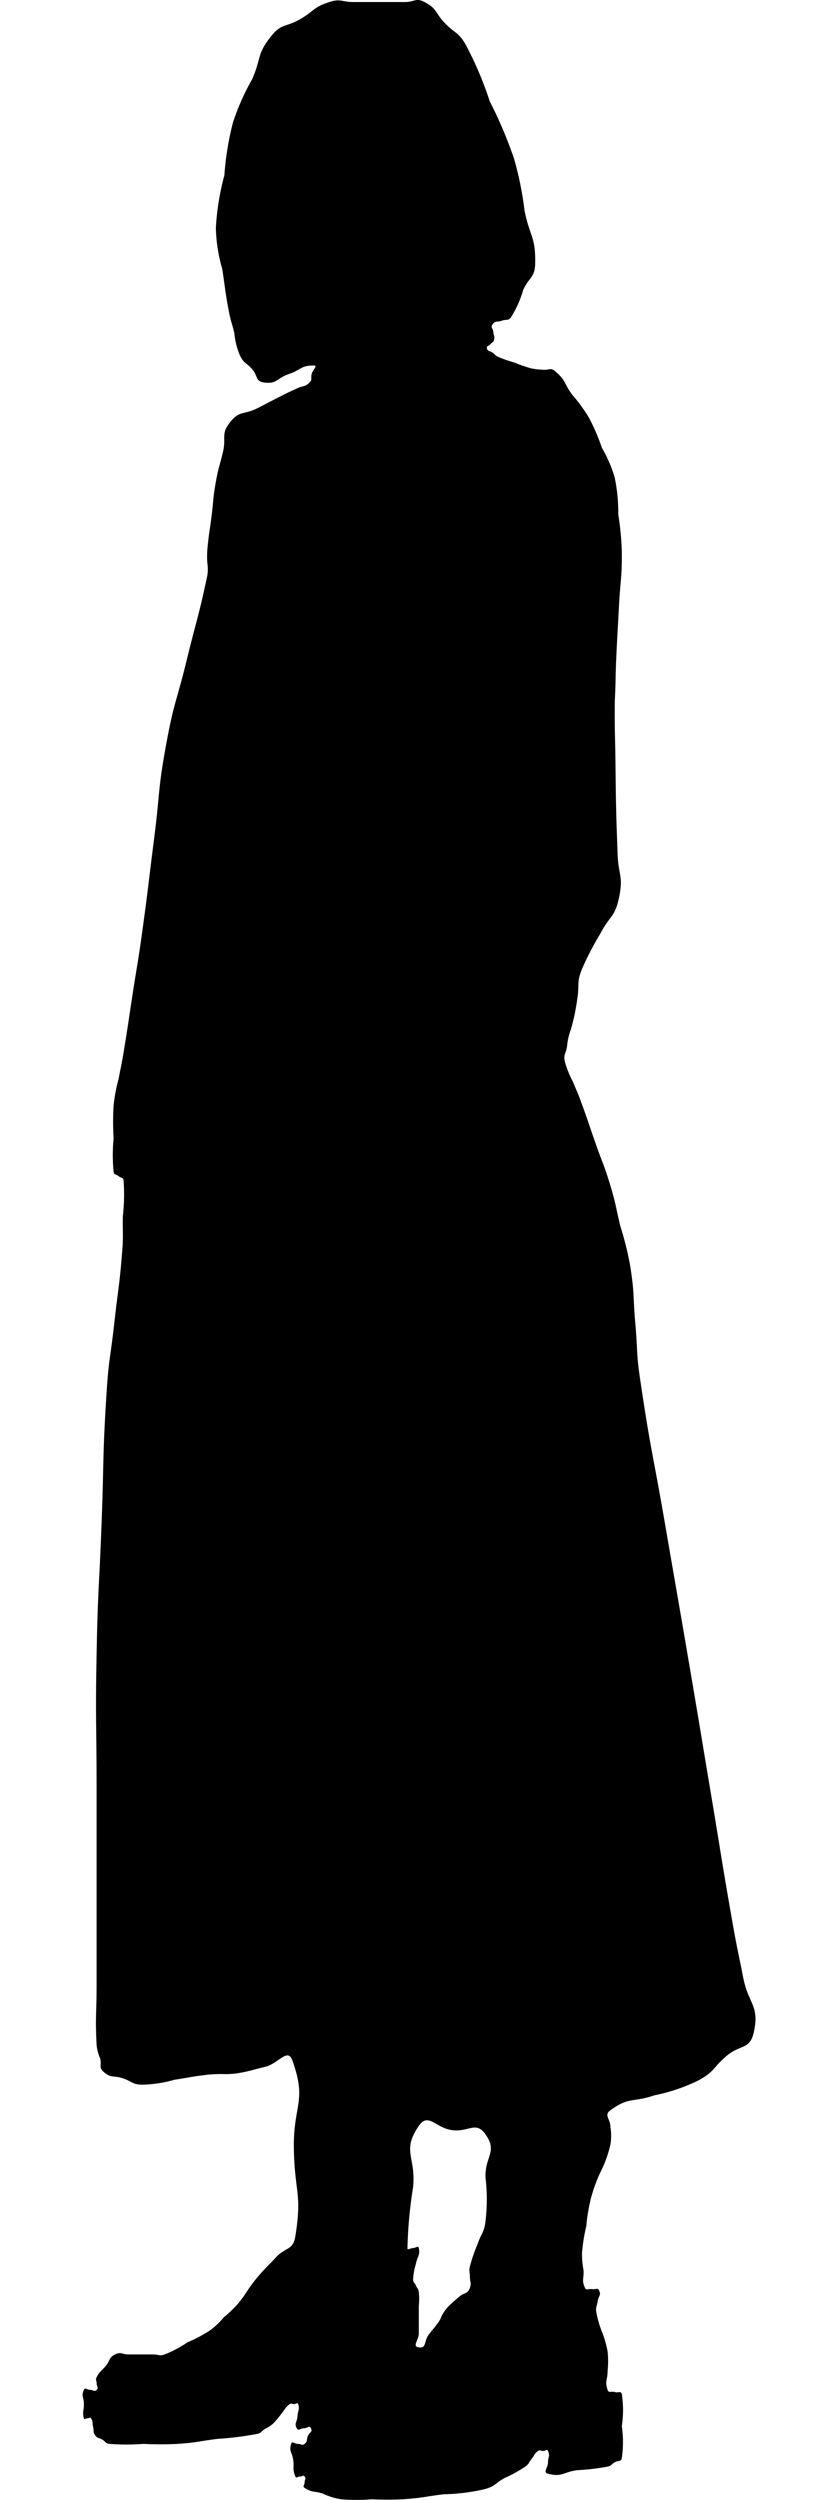
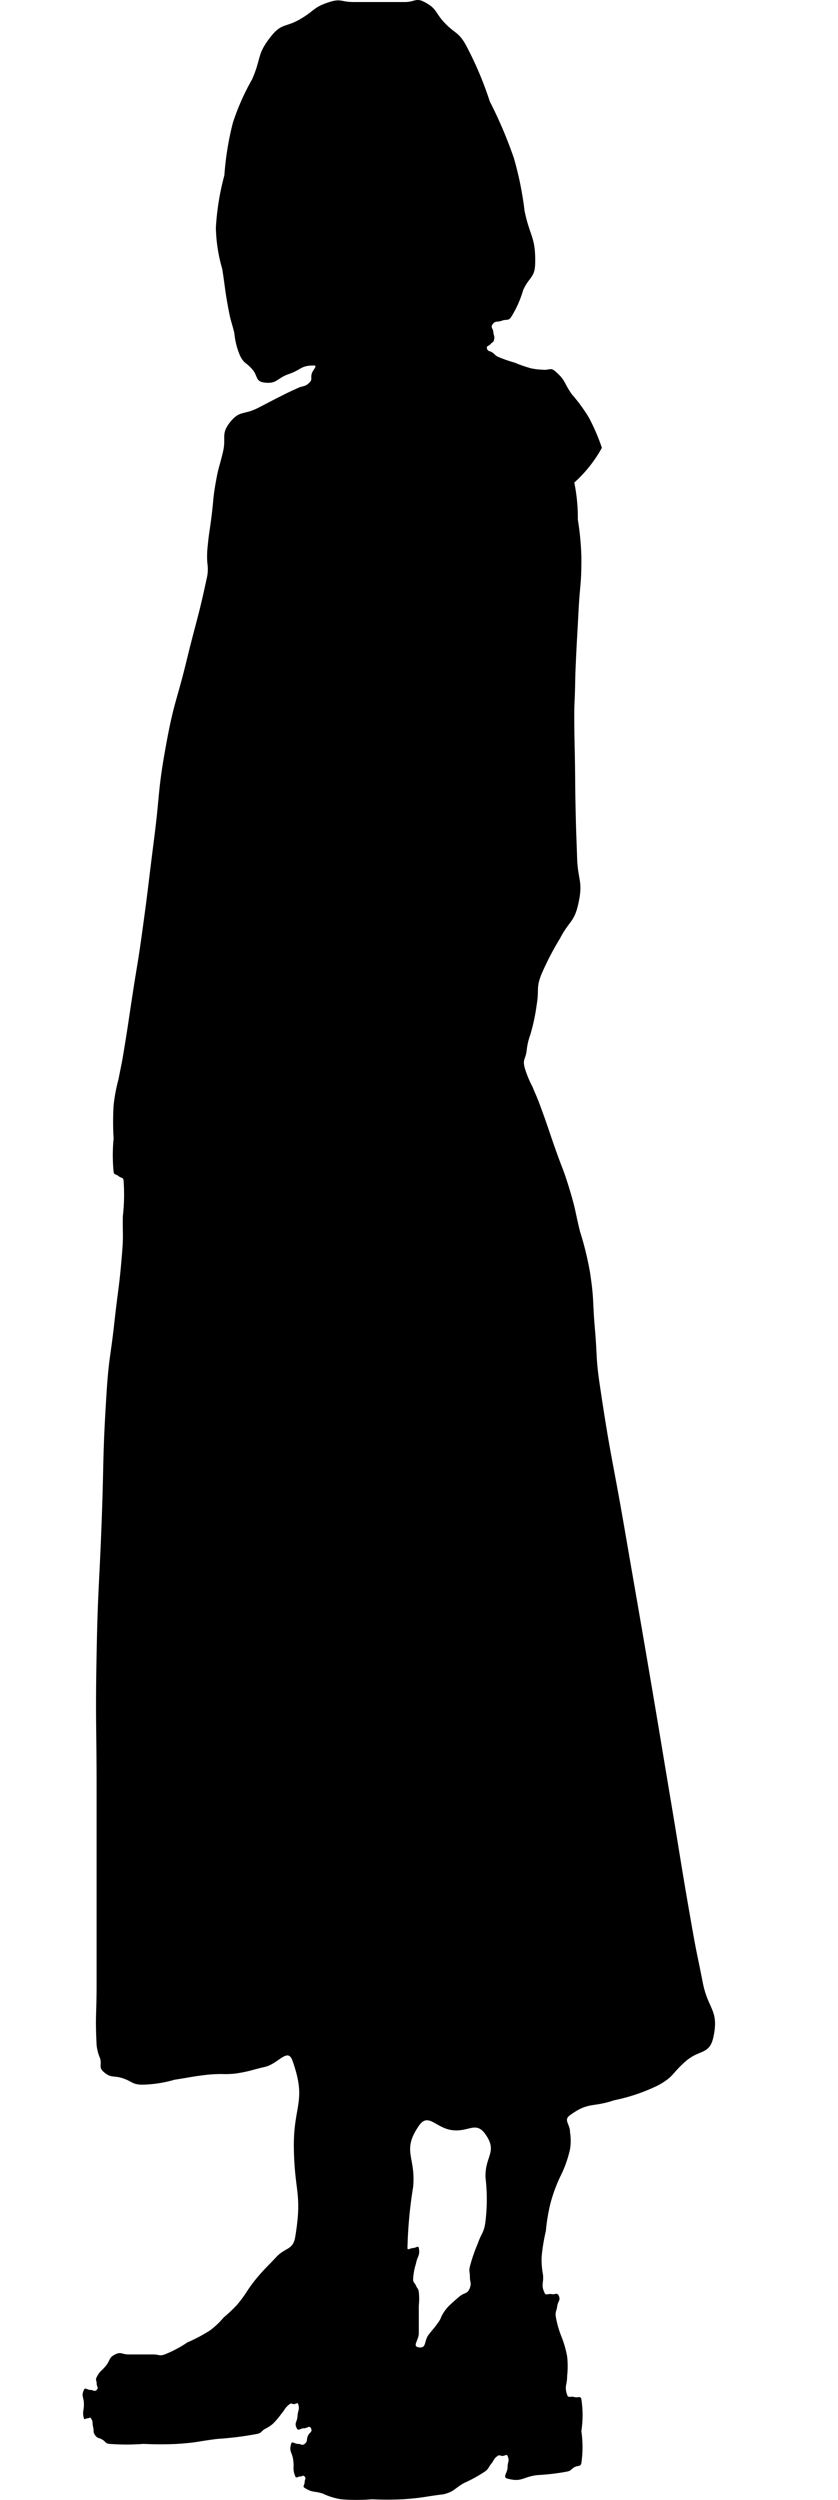
<svg xmlns="http://www.w3.org/2000/svg" id="レイヤー_2" data-name="レイヤー 2" viewBox="0 0 57 170">
-   <path d="M5.705,164.443c.029.117.121,0,.241,0s.174-.1.241,0c.166.248.072.29.145.579s-.03.337.145.579c.165.228.241.145.483.29s.203.261.483.29a15.034,15.034,0,0,0,2.317,0,23.014,23.014,0,0,0,2.317,0c1.359-.091,1.351-.169,2.703-.338a22.302,22.302,0,0,0,2.703-.338c.308-.064.265-.169.531-.338a2.443,2.443,0,0,0,.531-.338,4.89,4.89,0,0,0,.579-.676c.29-.338.228-.403.579-.676.114-.089.145,0,.29,0s.249-.139.29,0c.116.394-.024.41-.048.821s-.24.457-.048.821c.113.213.241,0,.483,0s.374-.216.483,0c.129.256-.108.266-.216.531s.009.354-.216.531c-.181.142-.23,0-.46,0s-.397-.221-.46,0c-.153.538.072.555.145,1.11s-.069.593.145,1.11c.06.145.157,0,.315,0s.215-.122.315,0c.122.15,0,.193,0,.386s-.164.283,0,.386c.546.343.615.193,1.23.386a4.584,4.584,0,0,0,1.23.386,12.397,12.397,0,0,0,2.124,0,20.497,20.497,0,0,0,2.124,0c1.383-.096,1.376-.169,2.751-.338a13.358,13.358,0,0,0,2.751-.338c.772-.206.7-.386,1.4-.772a9.42,9.42,0,0,0,1.4-.772c.28-.199.217-.266.434-.531s.152-.337.434-.531c.139-.096.169,0,.338,0s.27-.155.338,0c.155.354,0,.386,0,.772s-.373.674,0,.772c.988.259,1.014-.121,2.027-.241a15.179,15.179,0,0,0,2.027-.241c.275-.058.241-.145.483-.29s.429-.013.483-.29a7.563,7.563,0,0,0,0-2.172,7.138,7.138,0,0,0,0-2.172c-.051-.247-.241-.072-.483-.145s-.403.094-.483-.145c-.206-.618,0-.652,0-1.303a6.066,6.066,0,0,0,0-1.303,7.037,7.037,0,0,0-.386-1.351,6.762,6.762,0,0,1-.386-1.351c-.05-.362.048-.362.097-.724s.252-.394.097-.724c-.105-.223-.241-.048-.483-.097s-.383.128-.483-.097c-.246-.553-.048-.603-.097-1.207a5.626,5.626,0,0,1-.097-1.207,12.571,12.571,0,0,1,.29-1.786,12.541,12.541,0,0,1,.29-1.786,10.364,10.364,0,0,1,.676-1.883,7.985,7.985,0,0,0,.676-1.882,3.585,3.585,0,0,0,0-1.159c0-.579-.469-.818,0-1.158,1.278-.928,1.496-.507,2.993-1.014a12.351,12.351,0,0,0,2.993-1.014c1.097-.597.941-.821,1.883-1.641s1.619-.421,1.883-1.641c.4-1.851-.362-1.858-.724-3.717s-.396-1.852-.724-3.717c-.758-4.314-.724-4.32-1.448-8.64s-.713-4.322-1.448-8.64c-.834-4.901-.845-4.899-1.689-9.799s-.96-4.881-1.689-9.799c-.285-1.917-.169-1.931-.338-3.861s-.044-1.946-.338-3.862a21.326,21.326,0,0,0-.676-2.751c-.338-1.376-.27-1.394-.676-2.751-.44-1.47-.507-1.448-1.014-2.896s-.484-1.456-1.014-2.896c-.243-.66-.265-.652-.531-1.303a6.872,6.872,0,0,1-.531-1.303c-.14-.549.056-.561.138-1.123a4.231,4.231,0,0,1,.248-1.097,13.378,13.378,0,0,0,.438-2.063c.178-1.043-.065-1.109.334-2.088a19.769,19.769,0,0,1,1.255-2.413c.627-1.207.973-1.083,1.255-2.413.316-1.488-.048-1.52-.097-3.041s-.062-1.52-.097-3.041c-.038-1.665-.024-1.665-.048-3.33s-.048-1.665-.048-3.33c0-.842.024-.842.048-1.683s.011-.842.048-1.684c.083-1.862.097-1.861.193-3.723s.208-1.859.193-3.723a19.126,19.126,0,0,0-.241-2.51,11.743,11.743,0,0,0-.241-2.51A8.992,8.992,0,0,0,40.94,30.45a13.96,13.96,0,0,0-.869-2.027A11.142,11.142,0,0,0,38.913,26.83c-.579-.796-.409-.954-1.158-1.593-.314-.268-.41-.048-.821-.097a4.33,4.33,0,0,1-.82-.097,8.761,8.761,0,0,1-1.11-.386,8.793,8.793,0,0,1-1.11-.386c-.22-.099-.193-.145-.386-.29s-.328-.055-.386-.29c-.046-.183.121-.145.241-.29s.198-.106.241-.29c.061-.26-.024-.266-.048-.531s-.208-.318-.048-.531c.202-.269.314-.121.627-.241s.435.034.627-.241a7.187,7.187,0,0,0,.82-1.834c.41-.917.803-.83.821-1.834.033-1.822-.362-1.786-.724-3.572a22.567,22.567,0,0,0-.724-3.572,29.912,29.912,0,0,0-1.641-3.861,23.738,23.738,0,0,0-1.641-3.861c-.5-.874-.7-.724-1.4-1.448s-.51-.975-1.399-1.447c-.587-.311-.664,0-1.328,0H24.047c-.821,0-.86-.25-1.641,0-1.092.35-.99.579-1.979,1.159s-1.263.263-1.979,1.158C17.442,3.712,17.796,3.928,17.144,5.4A15.935,15.935,0,0,0,15.841,8.344a20.098,20.098,0,0,0-.579,3.572,17.577,17.577,0,0,0-.579,3.572,10.801,10.801,0,0,0,.434,2.8c.217,1.4.172,1.408.434,2.8.148.782.193.772.386,1.544a5.103,5.103,0,0,0,.386,1.545c.271.552.41.458.821.917s.211.835.82.917c.885.119.845-.29,1.689-.579s.796-.579,1.69-.579c.298,0-.072.29-.145.579s.066.368-.145.579c-.321.321-.41.193-.821.386s-.415.183-.82.386c-.946.473-.941.483-1.883.965s-1.226.136-1.882.965c-.646.817-.241,1.014-.483,2.027s-.3,1.001-.483,2.027c-.204,1.149-.145,1.158-.29,2.317s-.184,1.154-.29,2.317a6.393,6.393,0,0,0,0,.869,2.812,2.812,0,0,1,0,.869c-.612,2.892-.7,2.872-1.4,5.744s-.869,2.836-1.4,5.744c-.581,3.183-.41,3.21-.821,6.42s-.377,3.214-.821,6.42c-.281,2.032-.314,2.027-.627,4.055s-.293,2.03-.628,4.054c-.148.897-.169.893-.338,1.786a11.717,11.717,0,0,0-.338,1.786,18.268,18.268,0,0,0,0,2.269,11.566,11.566,0,0,0,0,2.269c.029.221.169.145.338.29s.314.068.338.29a12.962,12.962,0,0,1-.048,2.435c-.024,1.217.049,1.221-.048,2.435-.193,2.41-.265,2.403-.531,4.806s-.378,2.393-.531,4.806c-.281,4.435-.169,4.441-.338,8.881s-.255,4.438-.338,8.881c-.086,4.609,0,4.61,0,9.219V135c0,2.027-.098,2.03,0,4.054a3.069,3.069,0,0,0,.241.917c.121.459-.116.605.241.917.517.452.652.217,1.303.434s.617.416,1.303.434a8.479,8.479,0,0,0,2.22-.338c1.11-.169,1.105-.205,2.22-.338a9.504,9.504,0,0,1,1.014-.048,5.785,5.785,0,0,0,1.014-.048c.953-.159.941-.217,1.882-.434s1.558-1.344,1.883-.434c1.005,2.819.048,2.993.097,5.985s.579,3.031.097,5.985c-.154.944-.652.7-1.303,1.4s-.682.673-1.303,1.4a10.605,10.605,0,0,0-.676.917,8.149,8.149,0,0,1-.676.917,10.063,10.063,0,0,1-.917.869,5.41,5.41,0,0,1-.917.869,10.346,10.346,0,0,1-1.545.82,7.934,7.934,0,0,1-1.545.821c-.364.129-.386,0-.772,0H8.746c-.459,0-.507-.205-.917,0-.445.223-.314.386-.627.772s-.398.331-.627.772c-.1.193,0,.217,0,.434s.154.281,0,.434-.217,0-.434,0-.345-.198-.434,0c-.198.44,0,.483,0,.965S5.588,163.975,5.705,164.443Zm22.783-19.886c.648-.942,1.134.145,2.269.29s1.612-.647,2.268.29c.846,1.205-.057,1.473,0,2.944a12.575,12.575,0,0,1,0,2.944c-.096.811-.265.772-.531,1.545a10.809,10.809,0,0,0-.531,1.545c-.083.352,0,.362,0,.724s.12.383,0,.724c-.159.452-.358.293-.734.614-.271.232-.552.479-.714.641a2.788,2.788,0,0,0-.382.503c-.18.293-.113.3-.294.559-.315.452-.338.434-.676.869s-.131.947-.676.869c-.478-.068,0-.483,0-.965v-1.882a4.339,4.339,0,0,0,0-.917c-.034-.235-.097-.217-.193-.434s-.193-.197-.193-.434a4.035,4.035,0,0,1,.193-1.062c.096-.531.29-.531.193-1.062-.035-.19-.193,0-.386,0s-.386.193-.386,0a30.04,30.04,0,0,1,.386-4.151C28.294,146.632,27.307,146.275,28.488,144.557Z" />
+   <path d="M5.705,164.443c.029.117.121,0,.241,0s.174-.1.241,0c.166.248.072.29.145.579s-.03.337.145.579c.165.228.241.145.483.29s.203.261.483.29a15.034,15.034,0,0,0,2.317,0,23.014,23.014,0,0,0,2.317,0c1.359-.091,1.351-.169,2.703-.338a22.302,22.302,0,0,0,2.703-.338c.308-.064.265-.169.531-.338a2.443,2.443,0,0,0,.531-.338,4.89,4.89,0,0,0,.579-.676c.29-.338.228-.403.579-.676.114-.089.145,0,.29,0s.249-.139.29,0c.116.394-.024.41-.048.821s-.24.457-.048.821c.113.213.241,0,.483,0s.374-.216.483,0c.129.256-.108.266-.216.531s.009.354-.216.531c-.181.142-.23,0-.46,0s-.397-.221-.46,0c-.153.538.072.555.145,1.11s-.069.593.145,1.11c.06.145.157,0,.315,0s.215-.122.315,0c.122.15,0,.193,0,.386s-.164.283,0,.386c.546.343.615.193,1.23.386a4.584,4.584,0,0,0,1.23.386,12.397,12.397,0,0,0,2.124,0,20.497,20.497,0,0,0,2.124,0c1.383-.096,1.376-.169,2.751-.338c.772-.206.7-.386,1.4-.772a9.42,9.42,0,0,0,1.4-.772c.28-.199.217-.266.434-.531s.152-.337.434-.531c.139-.096.169,0,.338,0s.27-.155.338,0c.155.354,0,.386,0,.772s-.373.674,0,.772c.988.259,1.014-.121,2.027-.241a15.179,15.179,0,0,0,2.027-.241c.275-.058.241-.145.483-.29s.429-.013.483-.29a7.563,7.563,0,0,0,0-2.172,7.138,7.138,0,0,0,0-2.172c-.051-.247-.241-.072-.483-.145s-.403.094-.483-.145c-.206-.618,0-.652,0-1.303a6.066,6.066,0,0,0,0-1.303,7.037,7.037,0,0,0-.386-1.351,6.762,6.762,0,0,1-.386-1.351c-.05-.362.048-.362.097-.724s.252-.394.097-.724c-.105-.223-.241-.048-.483-.097s-.383.128-.483-.097c-.246-.553-.048-.603-.097-1.207a5.626,5.626,0,0,1-.097-1.207,12.571,12.571,0,0,1,.29-1.786,12.541,12.541,0,0,1,.29-1.786,10.364,10.364,0,0,1,.676-1.883,7.985,7.985,0,0,0,.676-1.882,3.585,3.585,0,0,0,0-1.159c0-.579-.469-.818,0-1.158,1.278-.928,1.496-.507,2.993-1.014a12.351,12.351,0,0,0,2.993-1.014c1.097-.597.941-.821,1.883-1.641s1.619-.421,1.883-1.641c.4-1.851-.362-1.858-.724-3.717s-.396-1.852-.724-3.717c-.758-4.314-.724-4.32-1.448-8.64s-.713-4.322-1.448-8.64c-.834-4.901-.845-4.899-1.689-9.799s-.96-4.881-1.689-9.799c-.285-1.917-.169-1.931-.338-3.861s-.044-1.946-.338-3.862a21.326,21.326,0,0,0-.676-2.751c-.338-1.376-.27-1.394-.676-2.751-.44-1.47-.507-1.448-1.014-2.896s-.484-1.456-1.014-2.896c-.243-.66-.265-.652-.531-1.303a6.872,6.872,0,0,1-.531-1.303c-.14-.549.056-.561.138-1.123a4.231,4.231,0,0,1,.248-1.097,13.378,13.378,0,0,0,.438-2.063c.178-1.043-.065-1.109.334-2.088a19.769,19.769,0,0,1,1.255-2.413c.627-1.207.973-1.083,1.255-2.413.316-1.488-.048-1.52-.097-3.041s-.062-1.52-.097-3.041c-.038-1.665-.024-1.665-.048-3.33s-.048-1.665-.048-3.33c0-.842.024-.842.048-1.683s.011-.842.048-1.684c.083-1.862.097-1.861.193-3.723s.208-1.859.193-3.723a19.126,19.126,0,0,0-.241-2.51,11.743,11.743,0,0,0-.241-2.51A8.992,8.992,0,0,0,40.94,30.45a13.96,13.96,0,0,0-.869-2.027A11.142,11.142,0,0,0,38.913,26.83c-.579-.796-.409-.954-1.158-1.593-.314-.268-.41-.048-.821-.097a4.33,4.33,0,0,1-.82-.097,8.761,8.761,0,0,1-1.11-.386,8.793,8.793,0,0,1-1.11-.386c-.22-.099-.193-.145-.386-.29s-.328-.055-.386-.29c-.046-.183.121-.145.241-.29s.198-.106.241-.29c.061-.26-.024-.266-.048-.531s-.208-.318-.048-.531c.202-.269.314-.121.627-.241s.435.034.627-.241a7.187,7.187,0,0,0,.82-1.834c.41-.917.803-.83.821-1.834.033-1.822-.362-1.786-.724-3.572a22.567,22.567,0,0,0-.724-3.572,29.912,29.912,0,0,0-1.641-3.861,23.738,23.738,0,0,0-1.641-3.861c-.5-.874-.7-.724-1.4-1.448s-.51-.975-1.399-1.447c-.587-.311-.664,0-1.328,0H24.047c-.821,0-.86-.25-1.641,0-1.092.35-.99.579-1.979,1.159s-1.263.263-1.979,1.158C17.442,3.712,17.796,3.928,17.144,5.4A15.935,15.935,0,0,0,15.841,8.344a20.098,20.098,0,0,0-.579,3.572,17.577,17.577,0,0,0-.579,3.572,10.801,10.801,0,0,0,.434,2.8c.217,1.4.172,1.408.434,2.8.148.782.193.772.386,1.544a5.103,5.103,0,0,0,.386,1.545c.271.552.41.458.821.917s.211.835.82.917c.885.119.845-.29,1.689-.579s.796-.579,1.69-.579c.298,0-.072.29-.145.579s.066.368-.145.579c-.321.321-.41.193-.821.386s-.415.183-.82.386c-.946.473-.941.483-1.883.965s-1.226.136-1.882.965c-.646.817-.241,1.014-.483,2.027s-.3,1.001-.483,2.027c-.204,1.149-.145,1.158-.29,2.317s-.184,1.154-.29,2.317a6.393,6.393,0,0,0,0,.869,2.812,2.812,0,0,1,0,.869c-.612,2.892-.7,2.872-1.4,5.744s-.869,2.836-1.4,5.744c-.581,3.183-.41,3.21-.821,6.42s-.377,3.214-.821,6.42c-.281,2.032-.314,2.027-.627,4.055s-.293,2.03-.628,4.054c-.148.897-.169.893-.338,1.786a11.717,11.717,0,0,0-.338,1.786,18.268,18.268,0,0,0,0,2.269,11.566,11.566,0,0,0,0,2.269c.029.221.169.145.338.29s.314.068.338.29a12.962,12.962,0,0,1-.048,2.435c-.024,1.217.049,1.221-.048,2.435-.193,2.41-.265,2.403-.531,4.806s-.378,2.393-.531,4.806c-.281,4.435-.169,4.441-.338,8.881s-.255,4.438-.338,8.881c-.086,4.609,0,4.61,0,9.219V135c0,2.027-.098,2.03,0,4.054a3.069,3.069,0,0,0,.241.917c.121.459-.116.605.241.917.517.452.652.217,1.303.434s.617.416,1.303.434a8.479,8.479,0,0,0,2.22-.338c1.11-.169,1.105-.205,2.22-.338a9.504,9.504,0,0,1,1.014-.048,5.785,5.785,0,0,0,1.014-.048c.953-.159.941-.217,1.882-.434s1.558-1.344,1.883-.434c1.005,2.819.048,2.993.097,5.985s.579,3.031.097,5.985c-.154.944-.652.7-1.303,1.4s-.682.673-1.303,1.4a10.605,10.605,0,0,0-.676.917,8.149,8.149,0,0,1-.676.917,10.063,10.063,0,0,1-.917.869,5.41,5.41,0,0,1-.917.869,10.346,10.346,0,0,1-1.545.82,7.934,7.934,0,0,1-1.545.821c-.364.129-.386,0-.772,0H8.746c-.459,0-.507-.205-.917,0-.445.223-.314.386-.627.772s-.398.331-.627.772c-.1.193,0,.217,0,.434s.154.281,0,.434-.217,0-.434,0-.345-.198-.434,0c-.198.44,0,.483,0,.965S5.588,163.975,5.705,164.443Zm22.783-19.886c.648-.942,1.134.145,2.269.29s1.612-.647,2.268.29c.846,1.205-.057,1.473,0,2.944a12.575,12.575,0,0,1,0,2.944c-.096.811-.265.772-.531,1.545a10.809,10.809,0,0,0-.531,1.545c-.083.352,0,.362,0,.724s.12.383,0,.724c-.159.452-.358.293-.734.614-.271.232-.552.479-.714.641a2.788,2.788,0,0,0-.382.503c-.18.293-.113.3-.294.559-.315.452-.338.434-.676.869s-.131.947-.676.869c-.478-.068,0-.483,0-.965v-1.882a4.339,4.339,0,0,0,0-.917c-.034-.235-.097-.217-.193-.434s-.193-.197-.193-.434a4.035,4.035,0,0,1,.193-1.062c.096-.531.29-.531.193-1.062-.035-.19-.193,0-.386,0s-.386.193-.386,0a30.04,30.04,0,0,1,.386-4.151C28.294,146.632,27.307,146.275,28.488,144.557Z" />
</svg>